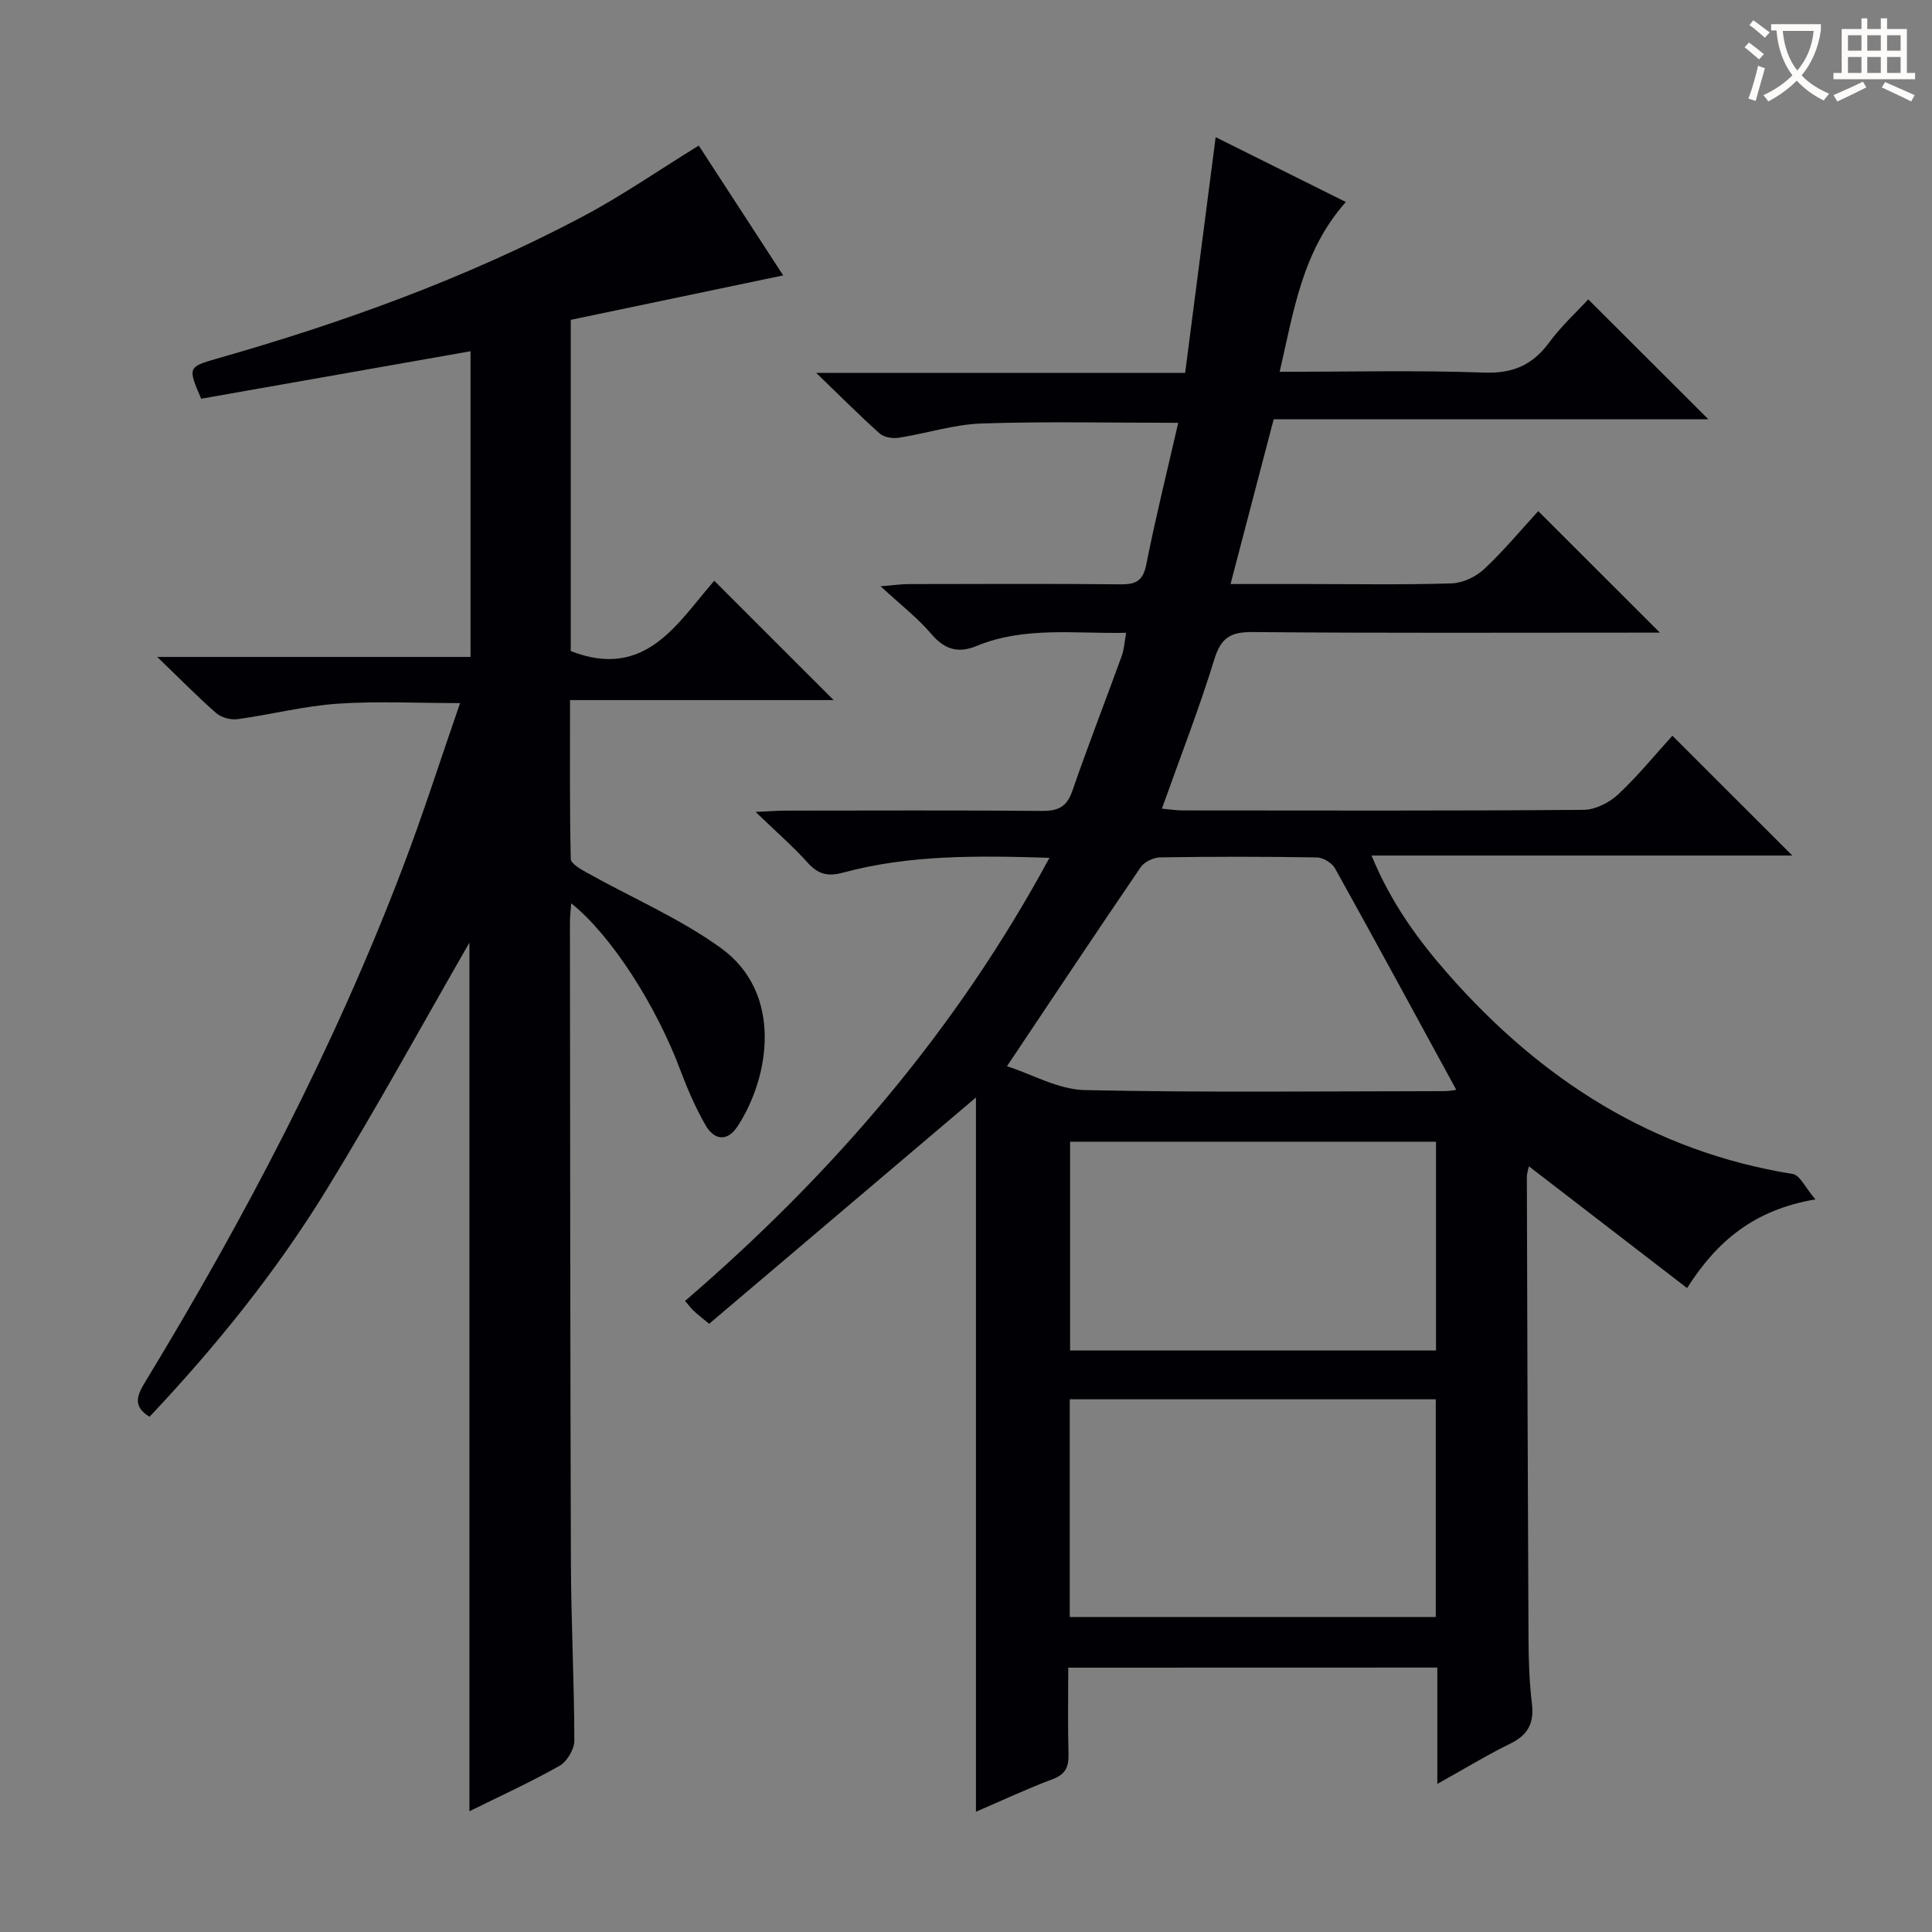
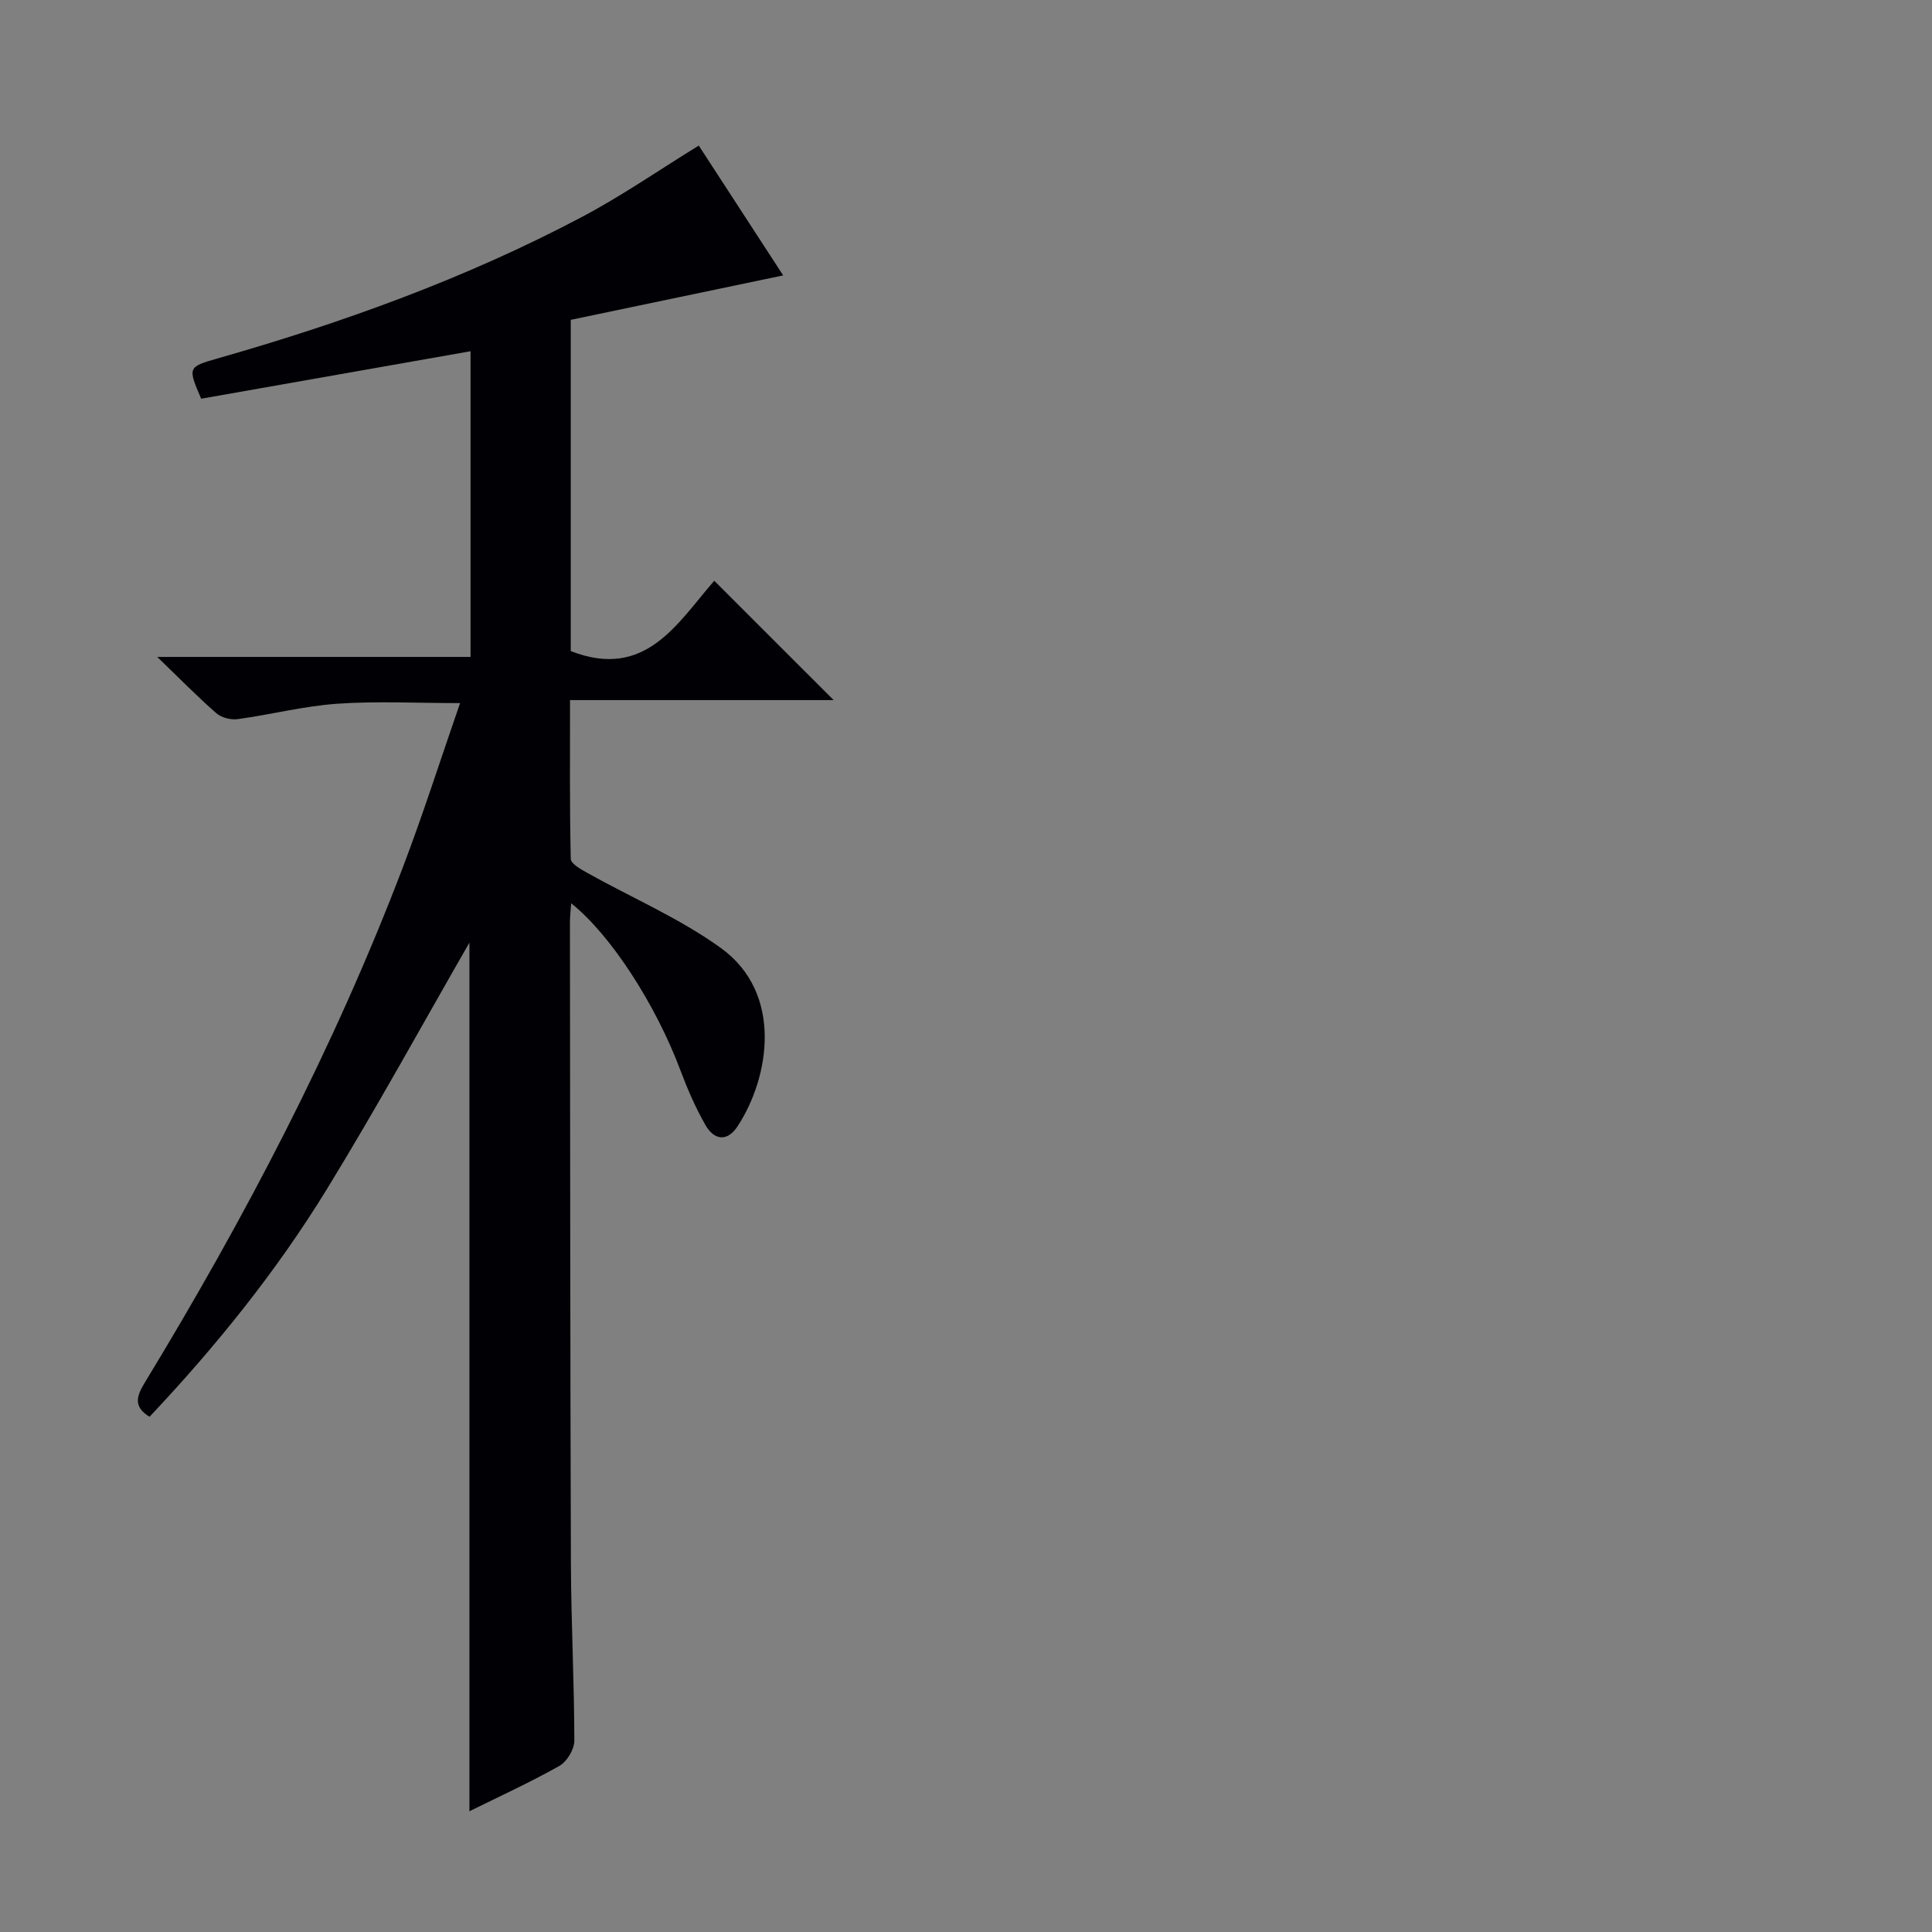
<svg xmlns="http://www.w3.org/2000/svg" enable-background="new 0 0 400 400" viewBox="0 0 400 400">
  <rect x="0" y="0" width="400" height="400" fill="#808080" stroke="none" />
-   <path d="m221.17 345.27c0 6.2-.11 11.99.05 17.78.07 2.63-.49 4.26-3.24 5.29-5.43 2.04-10.69 4.51-15.92 6.76 0-49.61 0-99.06 0-147.88-18.09 15.35-36.64 31.08-55.24 46.86-1.73-1.44-2.5-2.02-3.19-2.68-.58-.56-1.08-1.21-1.8-2.05 30.33-26.1 56.04-55.82 75.45-91.75-14.92-.46-28.99-.65-42.75 3.07-3.19.86-5.16.33-7.32-2.07-3.06-3.4-6.54-6.42-10.77-10.5 3.11-.14 4.7-.27 6.29-.27 17.67-.01 35.33-.09 52.99.06 3.31.03 5.14-.8 6.28-4.1 3.25-9.39 6.86-18.66 10.25-28 .49-1.35.56-2.86.91-4.77-10.68.21-21.05-1.36-30.94 2.71-3.93 1.62-6.7.71-9.46-2.54-2.78-3.26-6.25-5.93-10.44-9.81 2.91-.24 4.28-.44 5.65-.45 14.67-.02 29.33-.1 44 .05 3.16.03 4.67-.66 5.35-4.09 1.93-9.73 4.33-19.37 6.62-29.35-14.21 0-27.49-.31-40.75.14-5.72.2-11.38 2.06-17.1 2.95-1.27.2-3.07-.08-3.96-.88-4.18-3.73-8.14-7.72-13.14-12.54h76.38c2.1-16.25 4.18-32.26 6.32-48.81 8.8 4.38 17.78 8.86 26.95 13.42-9.04 10.18-10.79 22.58-13.7 35.16 14.4 0 28.38-.35 42.34.16 5.99.22 10.04-1.59 13.49-6.27 2.43-3.31 5.52-6.13 8.06-8.89 8.39 8.38 16.48 16.46 24.87 24.83-29.92 0-59.78 0-90 0-2.98 11.39-5.86 22.39-8.93 34.11h15.82c10 0 20 .18 29.99-.14 2.3-.07 5.01-1.38 6.72-2.98 4.09-3.84 7.7-8.19 11.18-11.98 8.46 8.45 16.67 16.66 25.18 25.16-1.4 0-3.09 0-4.79 0-26.5 0-53 .12-79.49-.12-4.53-.04-6.57 1.1-7.95 5.6-3.16 10.28-7.09 20.34-10.87 30.96 1.55.14 2.94.37 4.33.37 27.66.02 55.33.1 82.99-.12 2.42-.02 5.31-1.49 7.14-3.2 4.11-3.84 7.69-8.26 11.23-12.15 8.19 8.18 16.3 16.28 24.83 24.81-28.79 0-57.55 0-87.12 0 4.11 9.97 9.78 17.65 16.11 24.83 19.09 21.61 42.13 36.44 71.1 41.1 1.48.24 2.59 2.82 4.69 5.26-12.7 2.16-20.37 8.62-26.57 18.36-11.04-8.5-21.81-16.79-32.75-25.21-.11.58-.43 1.46-.42 2.33.09 31.83.18 63.65.34 95.48.02 4.48.17 8.99.71 13.44.49 4.03-.82 6.49-4.48 8.28-4.88 2.39-9.53 5.24-15.11 8.34 0-8.48 0-16.2 0-24.09-25.63.02-50.59.02-76.41.02zm.31-55.56v45.07h75.78c0-15.03 0-29.9 0-45.07-25.38 0-50.41 0-75.78 0zm75.83-10.1c0-14.67 0-28.9 0-43.23-25.45 0-50.62 0-75.76 0v43.23zm-88.83-58.86c5.26 1.69 10.65 4.82 16.11 4.94 24.78.54 49.58.24 74.37.22 1.2 0 2.4-.26 2.54-.28-8.36-15.34-16.64-30.63-25.09-45.83-.63-1.14-2.47-2.26-3.77-2.28-10.81-.18-21.63-.18-32.44-.01-1.38.02-3.27.92-4.03 2.03-9.15 13.41-18.14 26.94-27.69 41.21z" fill="#010105" />
  <path d="m118.17 66.22v68.58c15.51 6.05 22.09-5.84 29.71-14.56 8.3 8.3 16.37 16.37 24.72 24.71-17.91 0-35.91 0-54.58 0 0 11.36-.09 22.12.15 32.87.02 1 2.08 2.15 3.38 2.88 9.24 5.17 19.15 9.41 27.68 15.56 12.98 9.36 10.12 26.77 3.49 36.91-2.17 3.32-4.88 2.88-6.67-.25-2.04-3.58-3.71-7.41-5.16-11.28-5.05-13.5-14.34-28.01-22.63-34.62-.1 1.53-.27 2.76-.26 4 .05 44.15.05 88.3.2 132.45.04 12.31.69 24.61.71 36.92 0 1.78-1.52 4.33-3.08 5.21-6.01 3.4-12.32 6.27-18.64 9.4 0-60.6 0-120.74 0-179.84-9.49 16.49-19.09 34.03-29.52 51.05-10.45 17.05-23 32.58-36.71 47.12-3.43-2.09-2.66-4.3-1.03-7 20.76-34.15 39.27-69.44 53.51-106.85 4.18-10.98 7.75-22.19 11.81-33.91-9.02 0-17.26-.44-25.43.13-6.91.48-13.72 2.25-20.61 3.19-1.41.19-3.36-.3-4.41-1.22-3.87-3.37-7.46-7.05-12.25-11.66h64.87c0-21.33 0-42.04 0-63.29-18.79 3.31-37.35 6.58-55.77 9.83-2.79-6.47-2.75-6.58 3.26-8.3 26.09-7.44 51.53-16.62 75.55-29.32 8.18-4.32 15.84-9.63 24.21-14.79 5.63 8.66 11.55 17.76 17.48 26.88-14.83 3.11-29.3 6.13-43.98 9.2z" fill="#010105" />
  <g fill="#fcfbfa">
-     <path d="m362.1 8.8c1.1.8 2.1 1.6 3.1 2.4l-1 1.1c-1.3-1.1-2.3-2-3-2.5zm1.9 4.8c.5.2.9.4 1.4.5-.6 2.3-1.3 4.5-1.9 6.8l-1.5-.5c.8-2.1 1.4-4.3 2-6.8zm-1-9.4c1.3.9 2.4 1.8 3.4 2.5l-1 1.1c-1.4-1.2-2.4-2.1-3.2-2.6zm3.7 2.2v-1.4h10.3v1.2c-.5 3.6-1.8 6.8-4 9.4 1.5 1.6 3.4 2.8 5.7 3.8-.3.4-.7.8-1.1 1.4-2.3-1.1-4.1-2.5-5.6-4.1-1.6 1.6-3.6 3.1-5.9 4.3-.3-.5-.7-.9-1-1.3 2.4-1.1 4.4-2.5 6-4.1-1.9-2.5-3-5.6-3.3-9.3h-1.1zm8.8 0h-6.4c.3 3.3 1.3 6 3 8.2 2-2.3 3.1-5.1 3.4-8.2z" />
-     <path d="m385.3 3.8h1.3v2.2h2.8v-2.2h1.3v2.2h4.1v9.1h1.7v1.3h-16.9v-1.3h1.7v-9.1h4.1v-2.2zm.4 13.1.7 1.2c-1.8.9-3.8 1.9-6 2.9-.2-.4-.5-.8-.8-1.3 2.3-1 4.3-1.9 6.1-2.8zm-3.1-6.4h2.8v-3.2h-2.8zm0 4.6h2.8v-3.3h-2.8zm4-4.6h2.8v-3.2h-2.8zm0 4.6h2.8v-3.3h-2.8zm3.7 1.9c2.1.9 4.1 1.8 6.1 2.7l-.7 1.3c-2.2-1.1-4.2-2-6.1-2.9zm3.2-9.7h-2.8v3.2h2.8zm-2.8 7.8h2.8v-3.3h-2.8z" />
-   </g>
+     </g>
</svg>